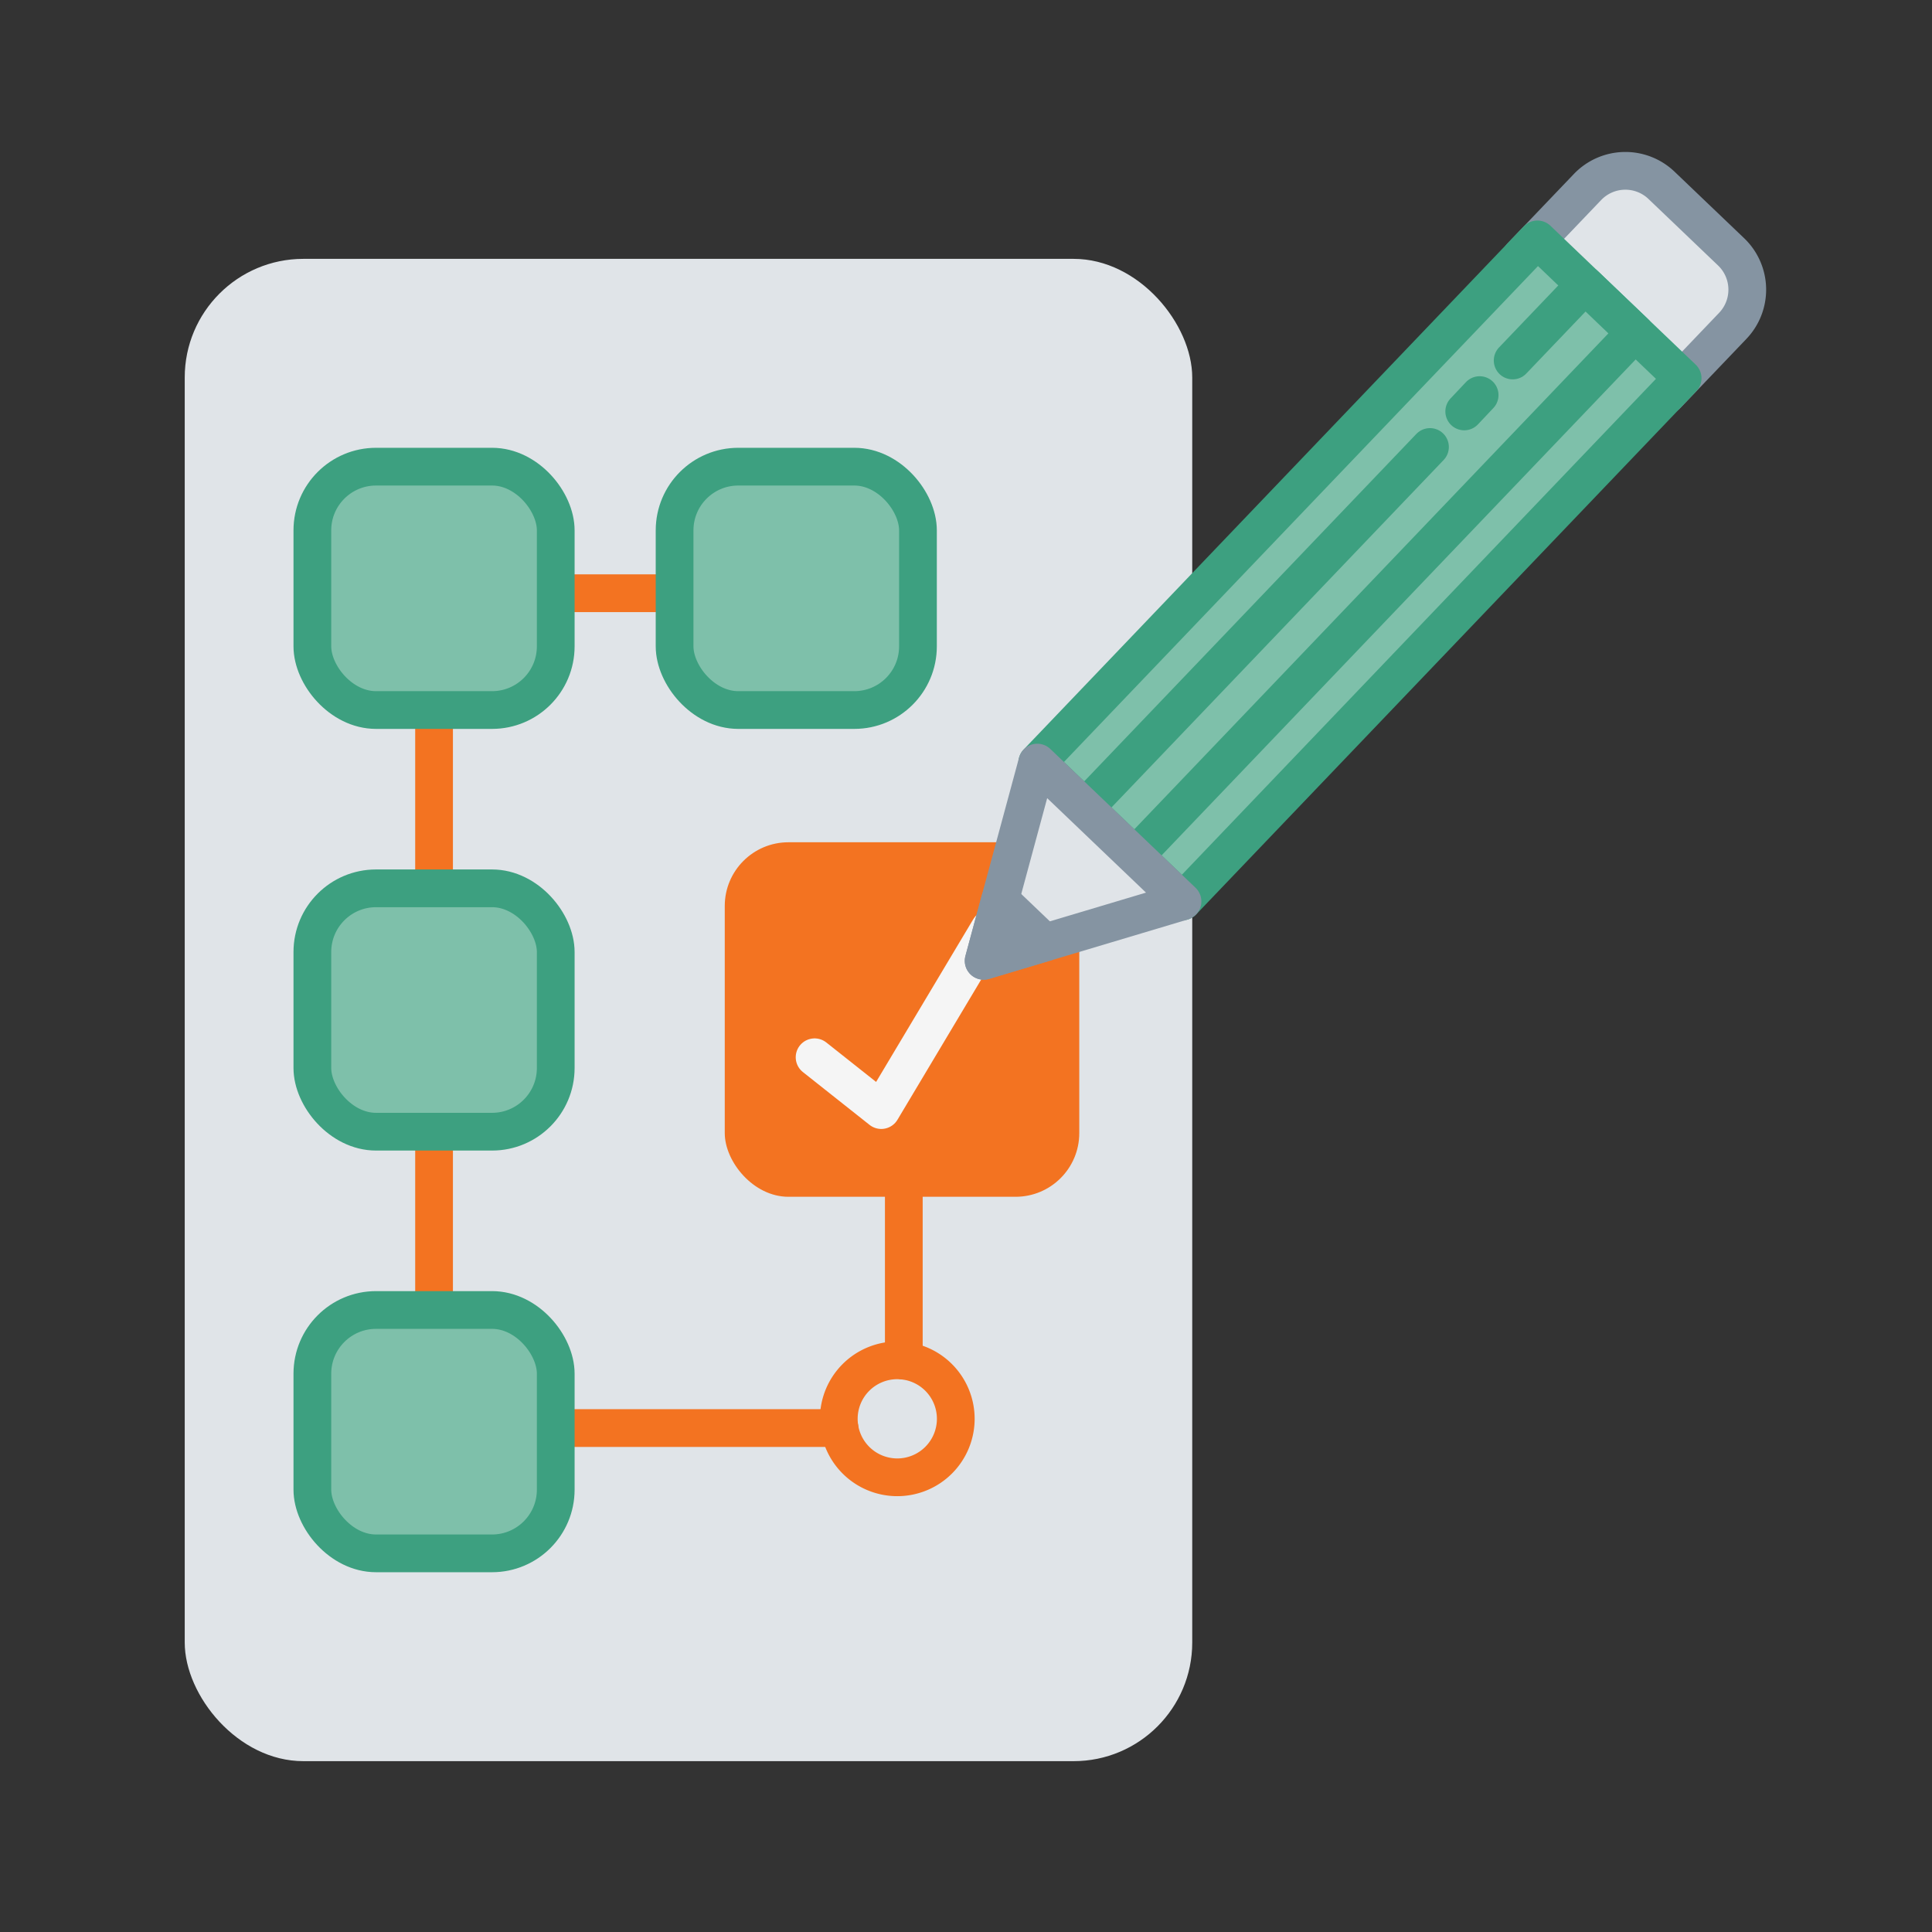
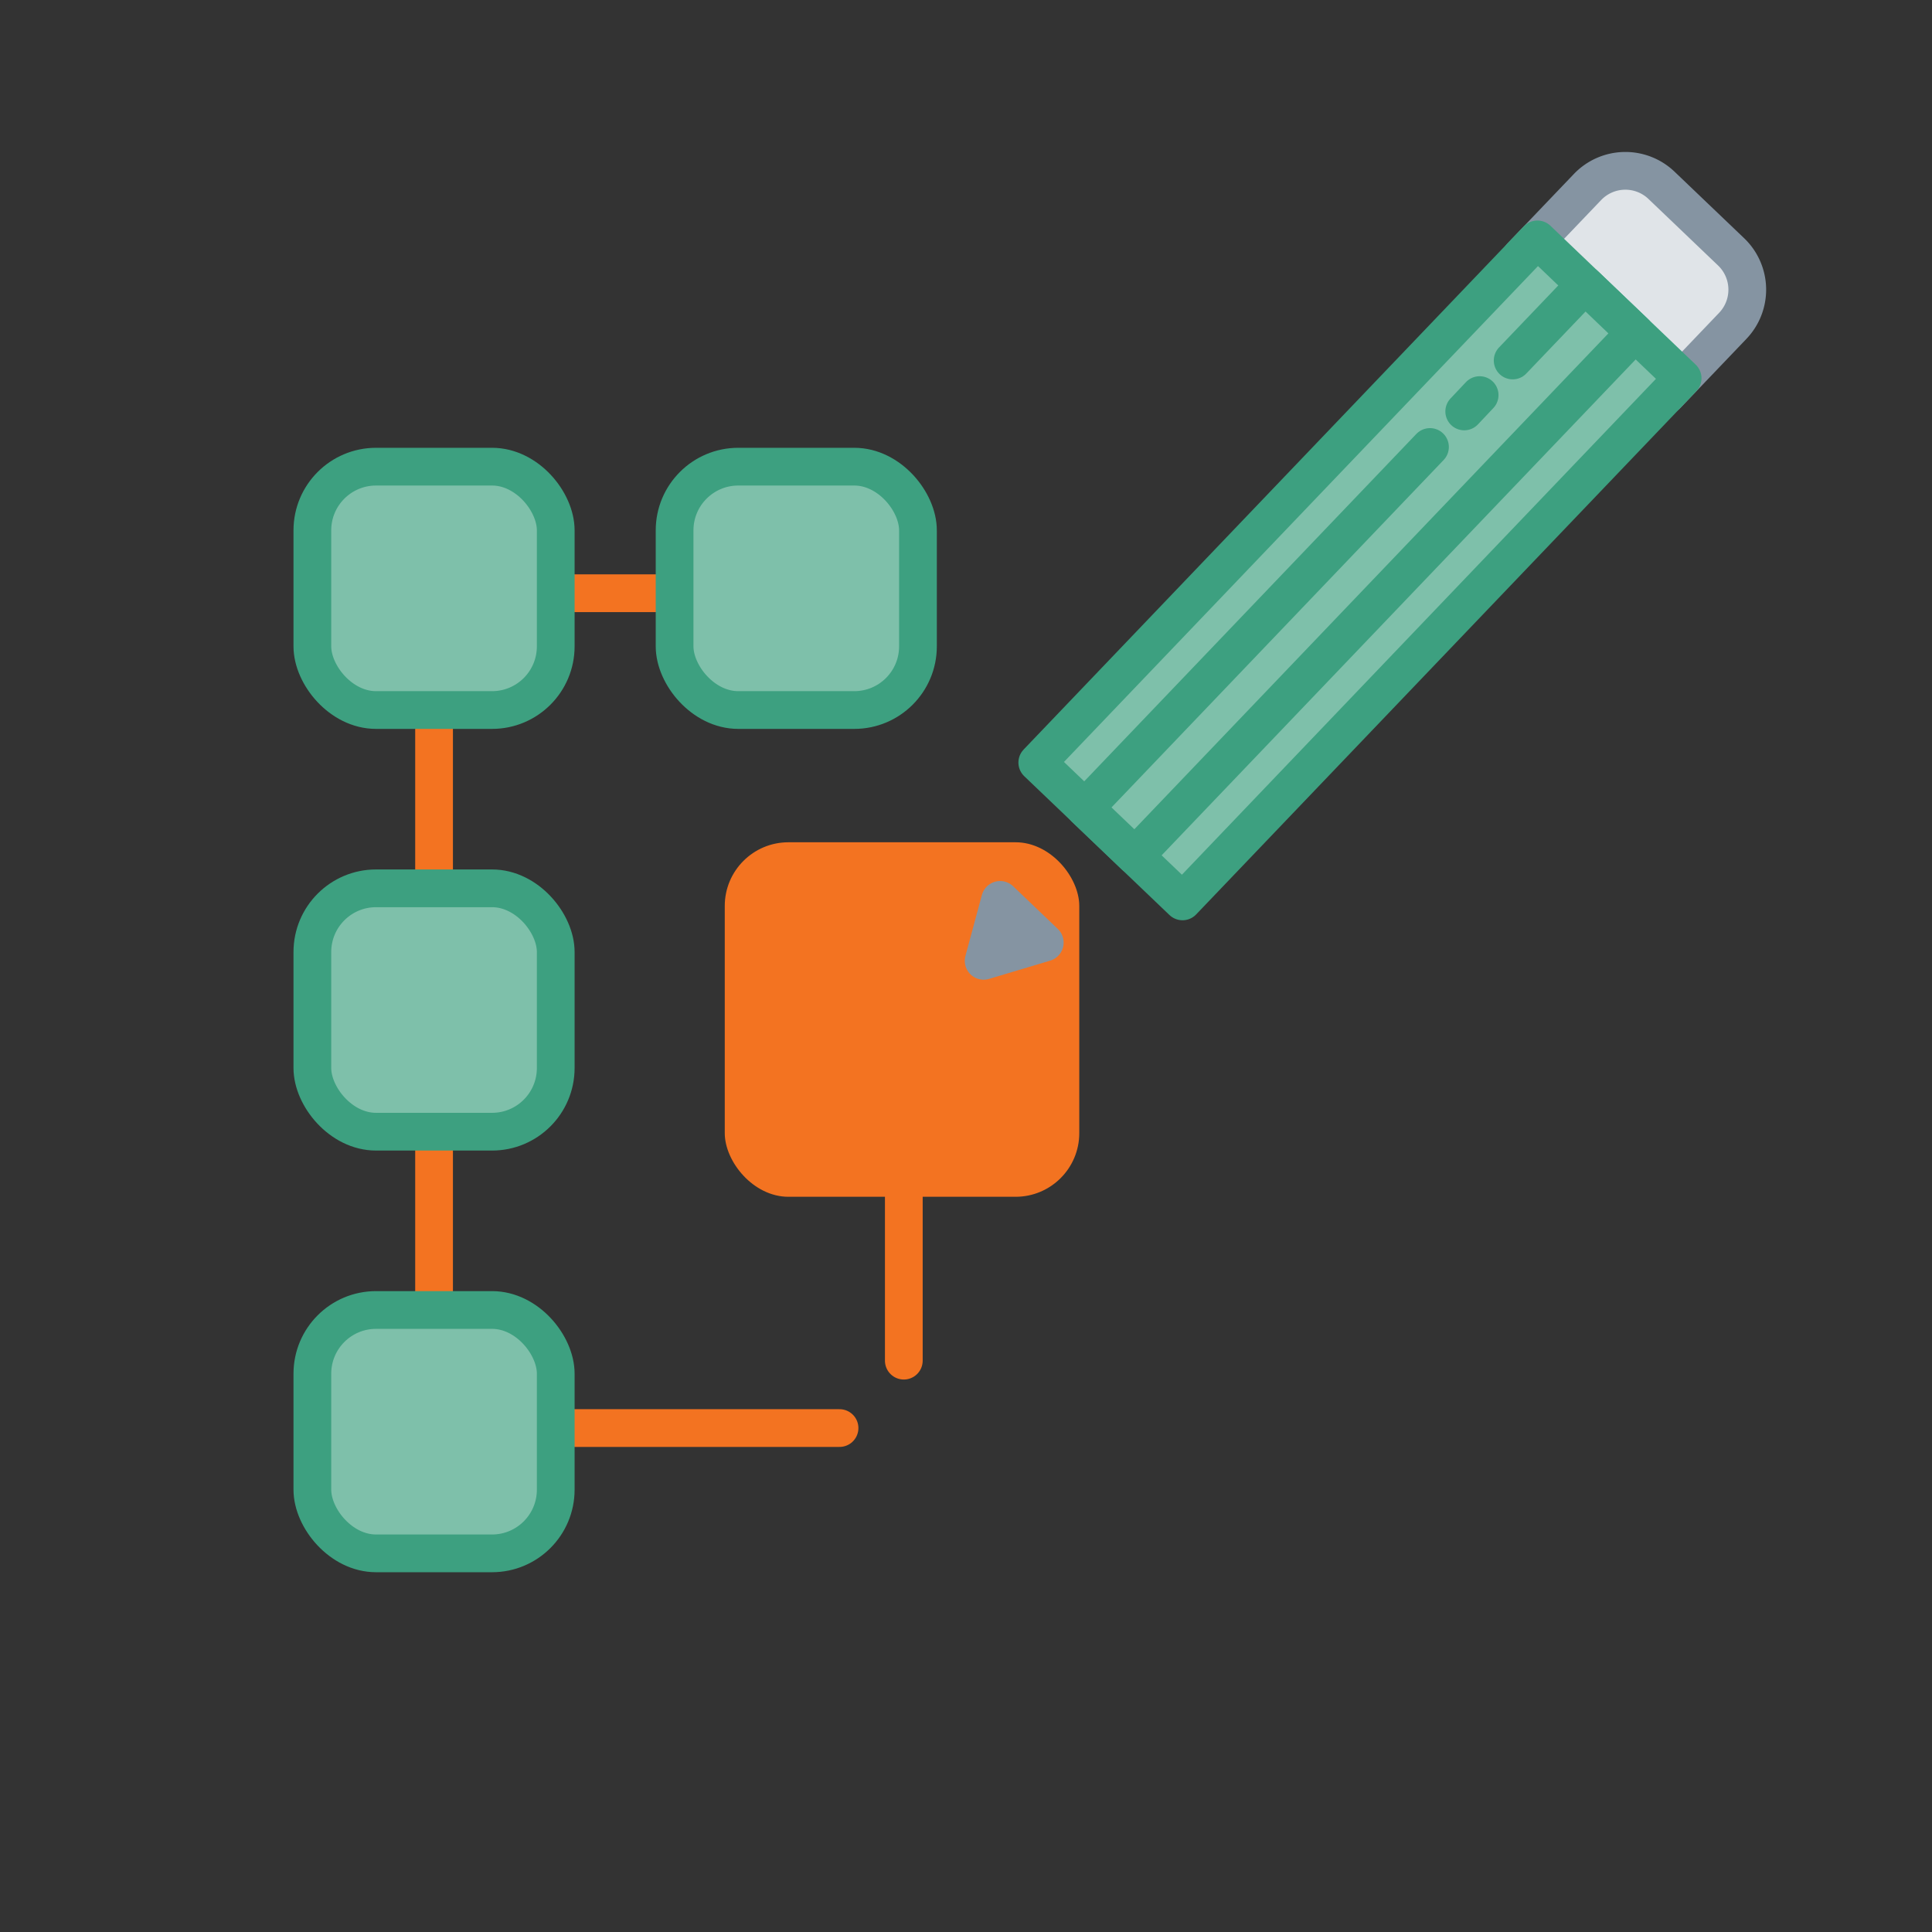
<svg xmlns="http://www.w3.org/2000/svg" id="Layer_1" data-name="Layer 1" viewBox="0 0 1024 1024">
  <rect x="0" y="0" width="1024" height="1024" fill="#333333" stroke="none" />
  <defs>
    <style>.cls-1,.cls-6{fill:#e0e4e8;}.cls-2,.cls-5,.cls-7{fill:none;}.cls-2{stroke:#f37321;}.cls-2,.cls-3,.cls-5,.cls-6,.cls-7{stroke-linecap:round;stroke-linejoin:round;stroke-width:20px;}.cls-3{fill:#7ec0aa;}.cls-3,.cls-7{stroke:#3da080;}.cls-4{fill:#f37321;}.cls-5{stroke:#f5f5f5;}.cls-6{stroke:#8594a2;}</style>
  </defs>
-   <rect class="cls-1" x="97.91" y="137.2" width="534" height="796.25" rx="62.88" />
  <line class="cls-2" x1="479.04" y1="721.18" x2="479.04" y2="603.91" />
  <polyline class="cls-2" points="444.97 756.9 230.06 756.9 230.06 314.42 465.54 314.42" />
-   <path class="cls-2" d="M506.58,752a31,31,0,1,1-31-31h0a33.28,33.28,0,0,1,3.46.19A31,31,0,0,1,506.58,752Z" />
  <rect class="cls-3" x="165.56" y="247.34" width="128.99" height="128.99" rx="33.75" />
  <rect class="cls-3" x="165.56" y="470.83" width="128.99" height="128.99" rx="33.75" />
  <rect class="cls-3" x="165.56" y="694.32" width="128.99" height="128.99" rx="33.75" />
  <rect class="cls-3" x="357.55" y="247.34" width="128.99" height="128.99" rx="33.75" />
  <rect class="cls-4" x="384.14" y="446.42" width="187.9" height="187.9" rx="33.75" />
-   <polyline class="cls-5" points="431.75 560.37 467.09 588.37 524.42 492.37" />
  <path class="cls-6" d="M806.33,135.82l35.09-36.7a27.74,27.74,0,0,1,39.23-.88l36.87,35.24a27.75,27.75,0,0,1,.88,39.23l-35.08,36.7h0l-77-73.59Z" />
  <rect class="cls-3" x="529" y="249.08" width="383.6" height="106.49" transform="translate(4.19 614.44) rotate(-46.29)" />
  <polyline class="cls-3" points="801.74 191.07 840.06 150.98 866.62 176.38 601.55 453.66 574.98 428.27 757.92 236.91" />
  <line class="cls-7" x1="776.07" y1="218.07" x2="784.24" y2="209.41" />
-   <polygon class="cls-6" points="549.77 404.18 626.75 477.76 553.75 499.58 521.35 509.26 530.08 476.96 549.77 404.18" />
  <polygon class="cls-6" points="530.08 476.96 553.75 499.58 521.35 509.26 530.08 476.96" />
</svg>